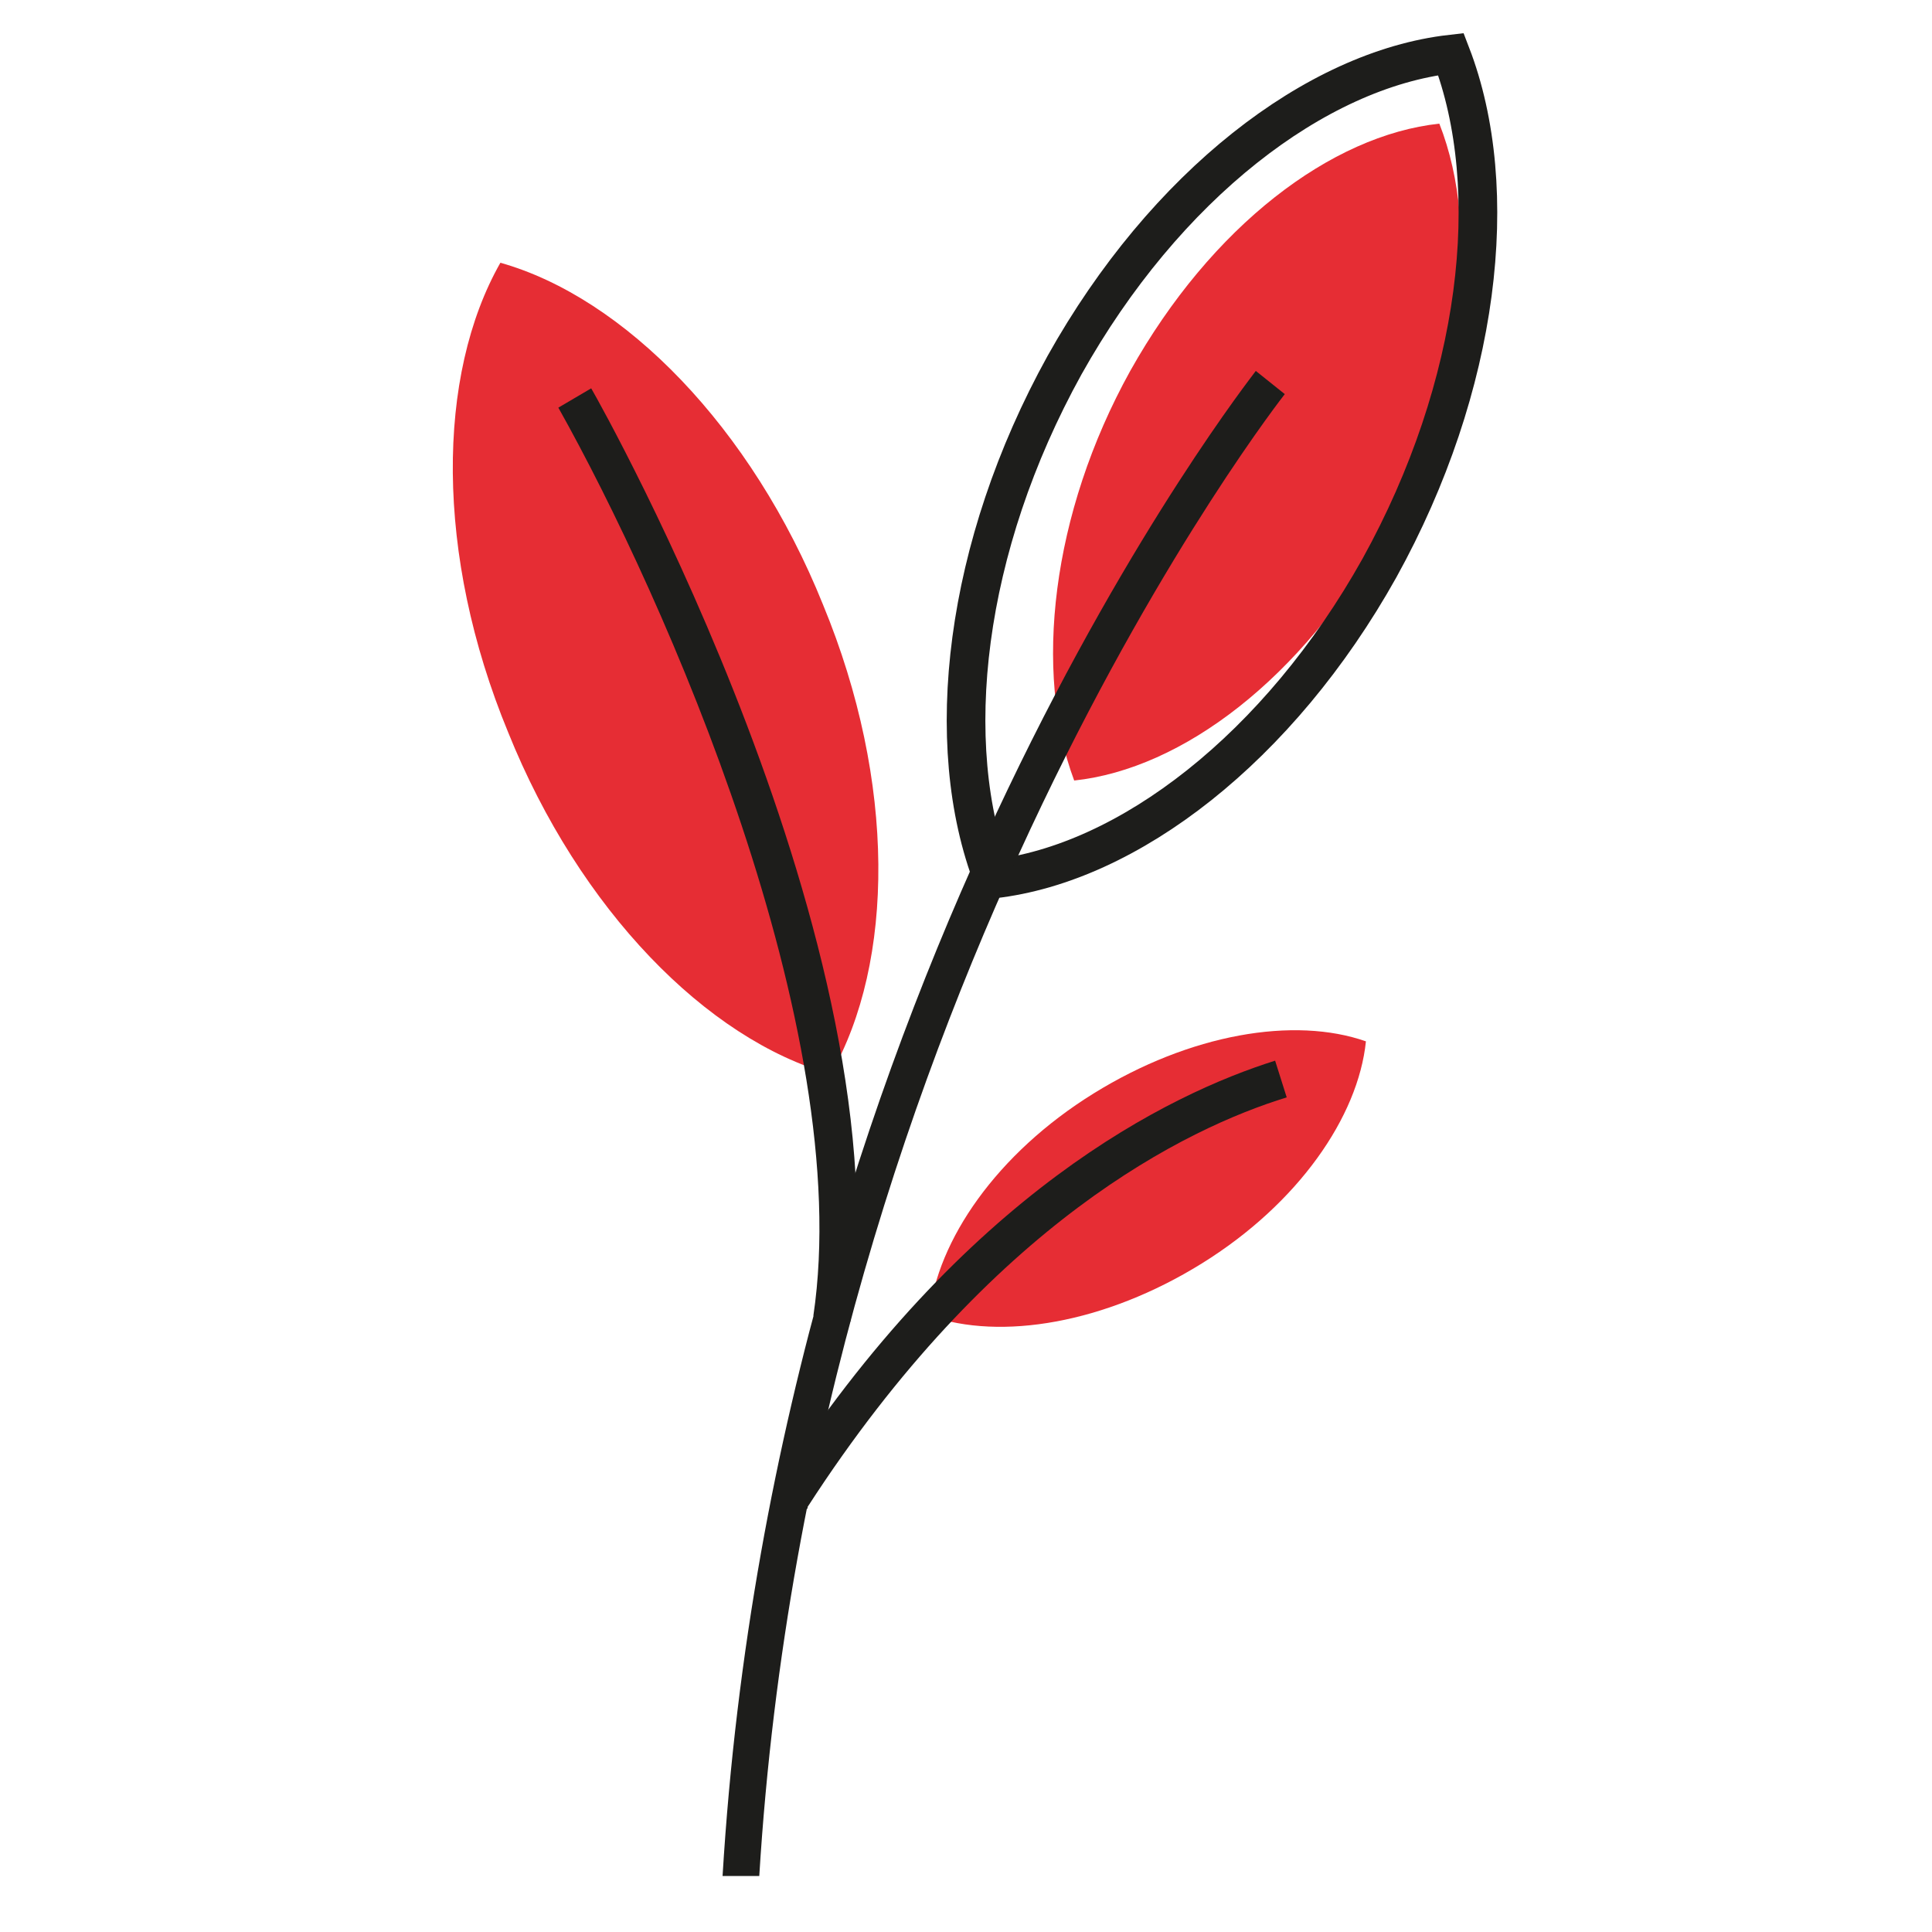
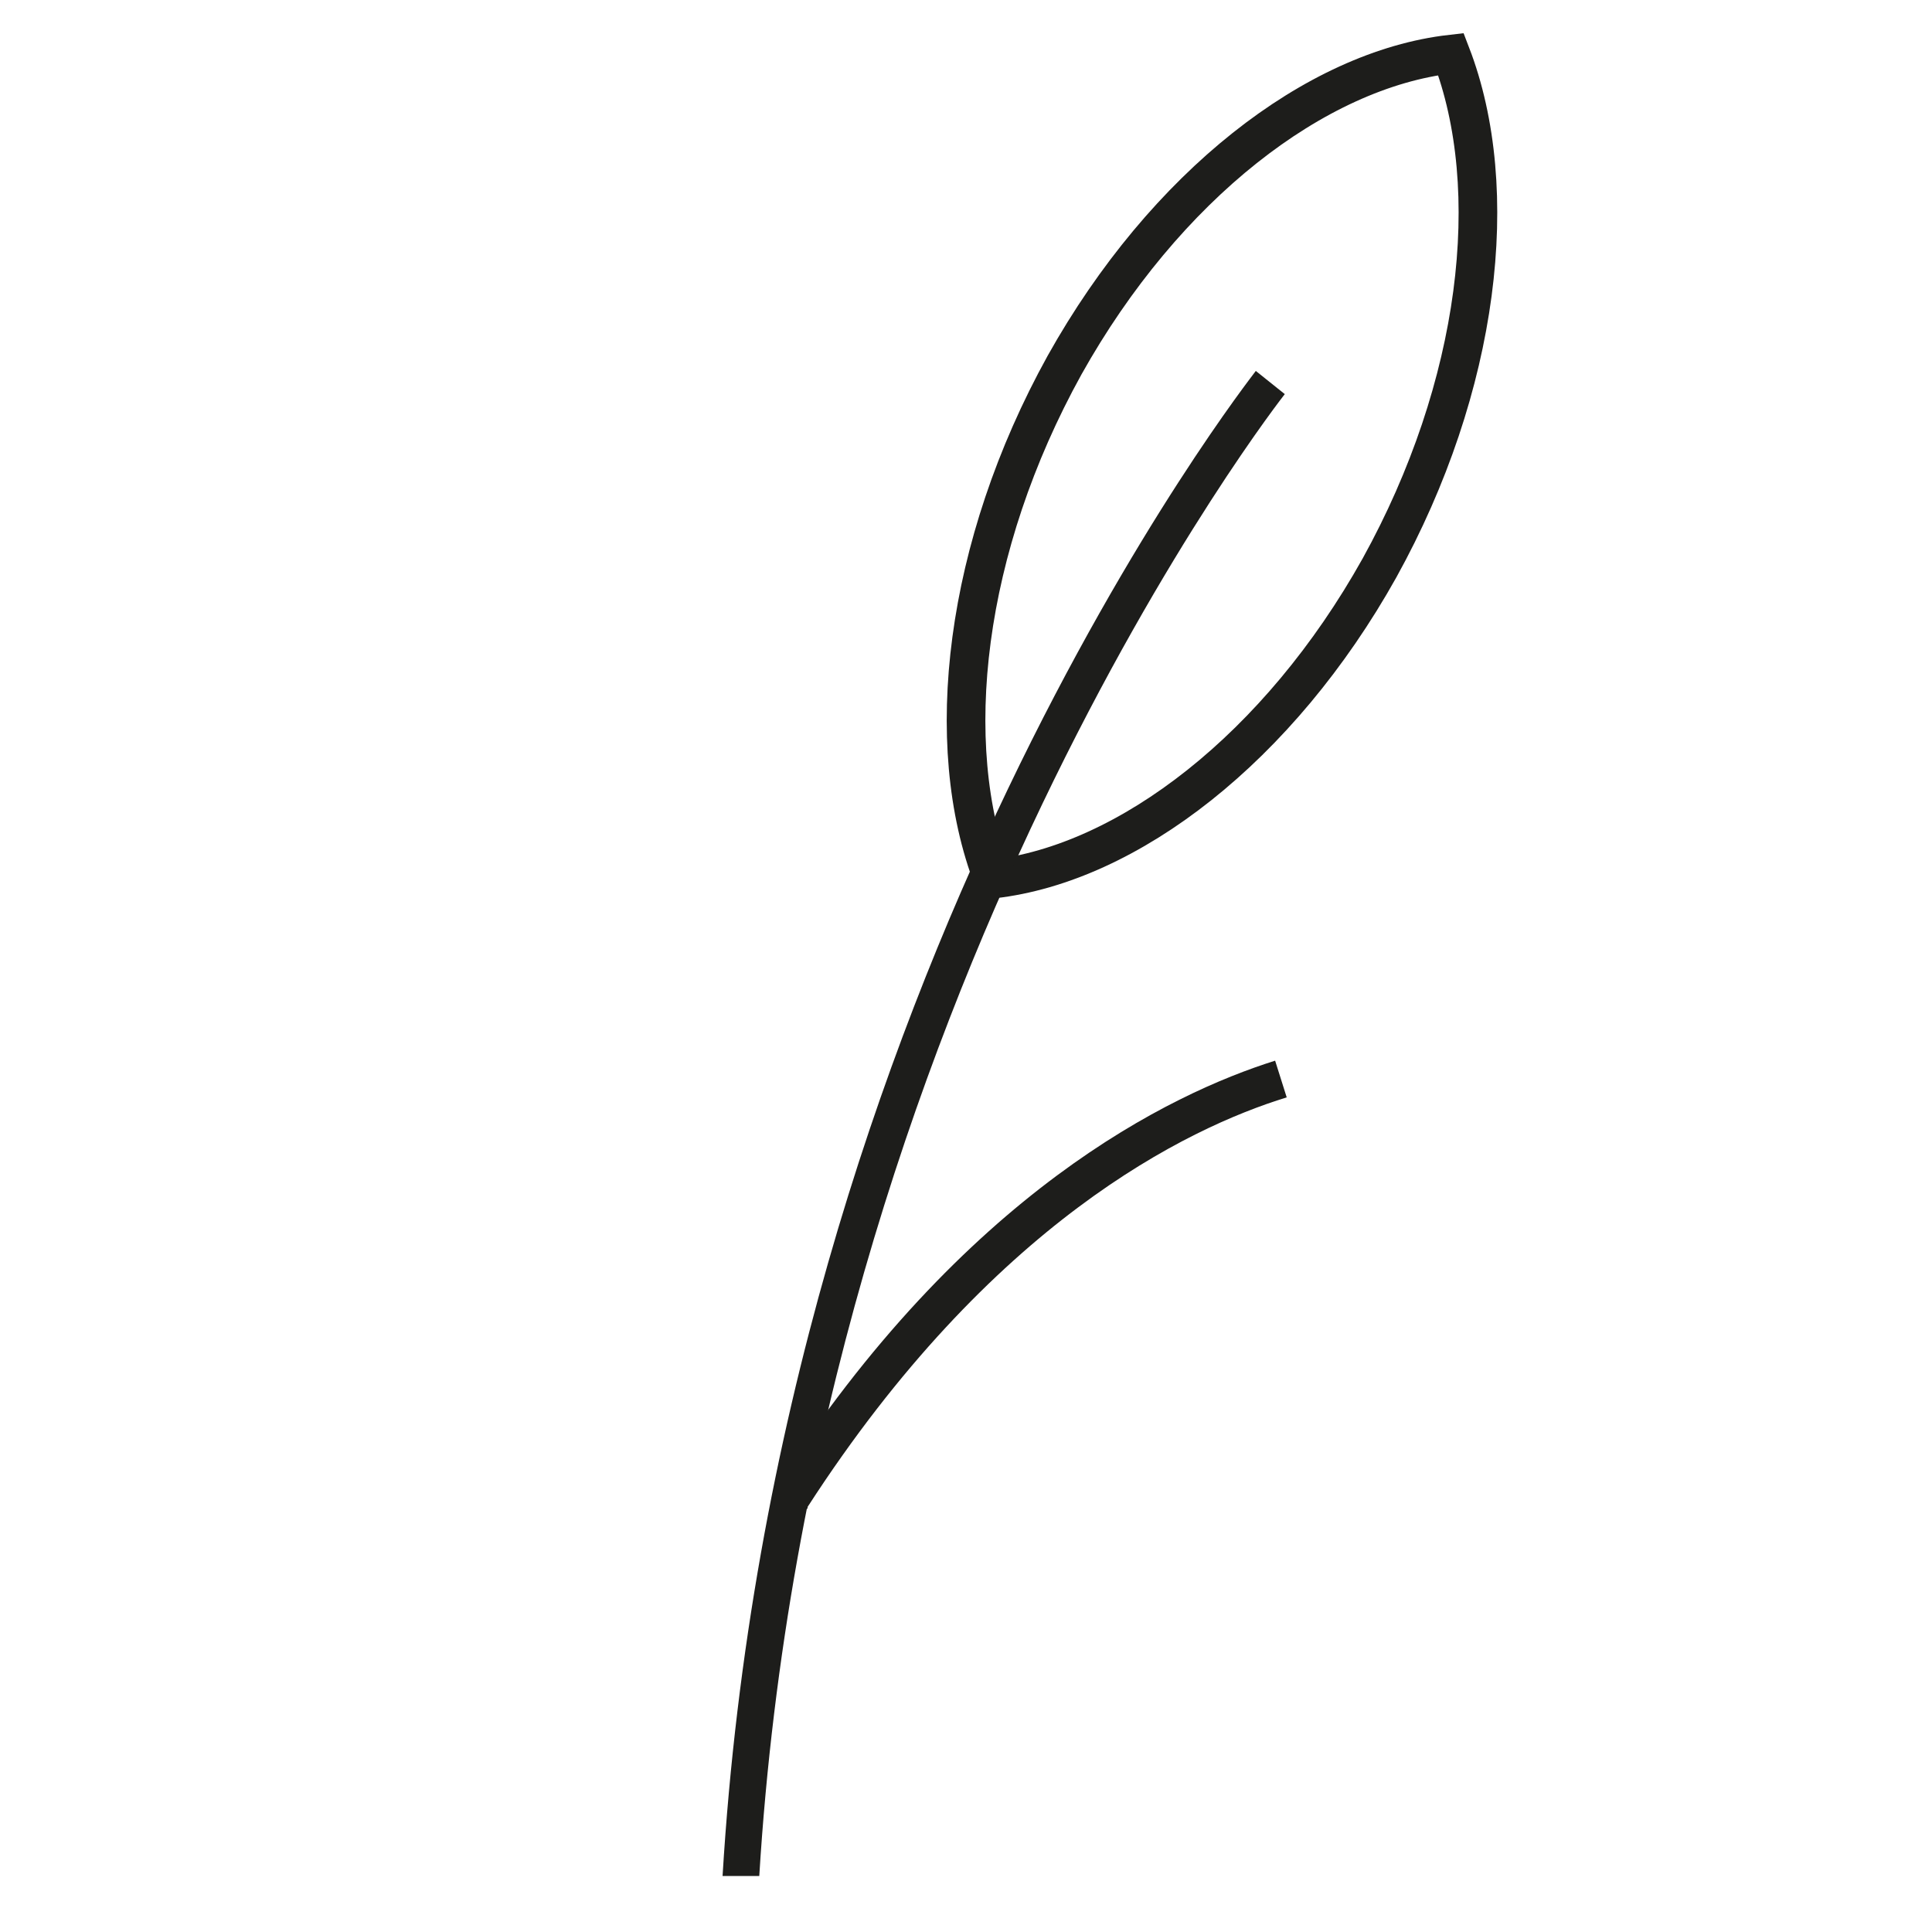
<svg xmlns="http://www.w3.org/2000/svg" id="Calque_1" data-name="Calque 1" viewBox="0 0 10 10">
  <defs>
    <style>
      .cls-1 {
        fill: #1d1d1b;
      }

      .cls-2 {
        fill: none;
        stroke: #1d1d1b;
        stroke-miterlimit: 10;
        stroke-width: .2px;
      }

      .cls-3 {
        fill: #e62d34;
      }
    </style>
  </defs>
-   <path class="cls-3" d="M5.85,1.92c.42-.75,1.04-1.22,1.6-1.28.22.56.12,1.38-.29,2.12-.42.75-1.04,1.22-1.6,1.28-.21-.56-.12-1.38.29-2.12Z" />
  <path class="cls-2" d="M5.51,1.89c.52-.93,1.3-1.53,2-1.61.27.7.15,1.72-.37,2.66-.52.93-1.3,1.53-2,1.61-.27-.7-.15-1.72.37-2.66Z" />
  <path class="cls-1" d="M3.94,9.71h-.2c.28-4.65,2.74-7.76,2.76-7.79l.15.12s-2.44,3.1-2.72,7.67Z" />
-   <path class="cls-3" d="M5.66,5.66c-.5.31-.81.76-.85,1.15.37.13.91.04,1.41-.27.5-.31.81-.76.85-1.15-.37-.13-.91-.04-1.41.27Z" />
  <path class="cls-1" d="M4.18,7.81l-.17-.11c.98-1.53,2.05-2.04,2.59-2.21l.06.19c-.52.16-1.53.65-2.48,2.12Z" />
-   <path class="cls-3" d="M4.26,3.13c.38.92.37,1.85.04,2.43-.64-.18-1.3-.85-1.67-1.77-.38-.92-.37-1.85-.04-2.43.64.18,1.3.85,1.67,1.77Z" />
-   <path class="cls-1" d="M4.41,6.84l-.2-.03c.22-1.48-.77-3.72-1.32-4.7l.17-.1c.07.12,1.63,2.91,1.34,4.83Z" />
</svg>